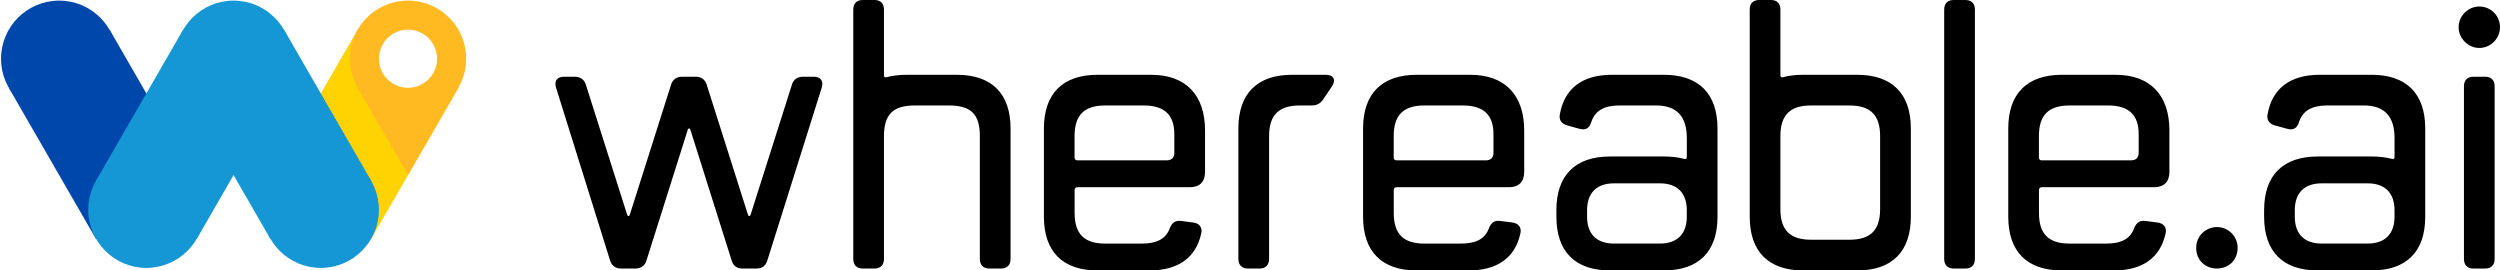
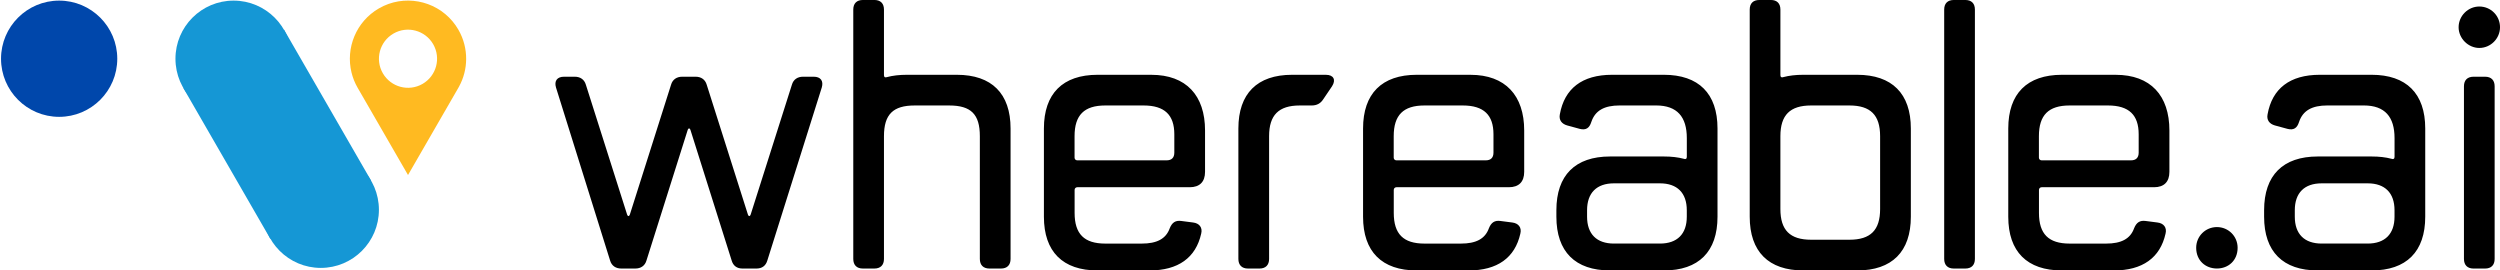
<svg xmlns="http://www.w3.org/2000/svg" xmlns:ns1="http://www.inkscape.org/namespaces/inkscape" xmlns:ns2="http://sodipodi.sourceforge.net/DTD/sodipodi-0.dtd" width="165.541mm" height="17.908mm" viewBox="0 0 165.541 17.908" id="svg5" xml:space="preserve" ns1:version="1.2 (dc2aedaf03, 2022-05-15)" ns2:docname="logo_240731.svg" ns1:export-filename="logo3.svg" ns1:export-xdpi="96" ns1:export-ydpi="96">
  <defs id="defs2" />
  <g ns1:label="Layer 1" ns1:groupmode="layer" id="layer1" transform="translate(-18.631,-95.442)">
    <g id="g649" transform="translate(-10.583,-24.871)">
      <g aria-label="W.whereable.ai" id="text279-6-0" style="font-size:25.4px;stroke-width:0.265" />
      <path id="path509" style="font-weight:500;font-size:25.4px;font-family:'Nexium Round';-inkscape-font-specification:'Nexium Round Medium';stroke-width:0;stroke-dasharray:none" ns2:type="inkscape:offset" ns1:radius="0" ns1:original="M 86.349609 120.3125 C 85.943209 120.3125 85.714844 120.54087 85.714844 120.94727 L 85.714844 137.45703 C 85.714844 137.86343 85.943209 138.09375 86.349609 138.09375 L 87.111328 138.09375 C 87.517728 138.09375 87.746094 137.86343 87.746094 137.45703 L 87.746094 129.33008 C 87.746094 127.88228 88.354944 127.29687 89.777344 127.29688 L 92.064453 127.29688 C 93.512253 127.29688 94.095703 127.88228 94.095703 129.33008 L 94.095703 137.45703 C 94.095703 137.86343 94.324069 138.09375 94.730469 138.09375 L 95.494141 138.09375 C 95.900541 138.09375 96.128906 137.86343 96.128906 137.45703 L 96.128906 128.82227 C 96.128906 126.51087 94.883666 125.26564 92.572266 125.26562 L 89.269531 125.26562 C 88.761531 125.26562 88.330219 125.31642 87.949219 125.41797 C 87.822219 125.46877 87.746094 125.41802 87.746094 125.29102 L 87.746094 120.94727 C 87.746094 120.54087 87.517728 120.3125 87.111328 120.3125 L 86.349609 120.3125 z M 145.70898 120.3125 C 145.30258 120.3125 145.07422 120.54087 145.07422 120.94727 L 145.07422 134.66406 C 145.07422 136.97546 146.31946 138.2207 148.63086 138.2207 L 152.18555 138.2207 C 154.49695 138.2207 155.74219 136.97546 155.74219 134.66406 L 155.74219 128.82227 C 155.74219 126.51087 154.49695 125.26563 152.18555 125.26562 L 148.63086 125.26562 C 148.12286 125.26562 147.68959 125.31642 147.30859 125.41797 C 147.18159 125.46877 147.10547 125.41802 147.10547 125.29102 L 147.10547 120.94727 C 147.10547 120.54087 146.8771 120.3125 146.4707 120.3125 L 145.70898 120.3125 z M 158.58594 120.3125 C 158.17954 120.3125 157.95117 120.54087 157.95117 120.94727 L 157.95117 137.45703 C 157.95117 137.86343 158.17954 138.09375 158.58594 138.09375 L 159.34961 138.09375 C 159.75601 138.09375 159.98438 137.86343 159.98438 137.45703 L 159.98438 120.94727 C 159.98438 120.54087 159.75601 120.3125 159.34961 120.3125 L 158.58594 120.3125 z M 193.38477 120.74414 C 192.64817 120.74414 192.01367 121.35519 192.01367 122.11719 C 192.01367 122.85379 192.64817 123.48828 193.38477 123.48828 C 194.14677 123.48828 194.75586 122.85379 194.75586 122.11719 C 194.75586 121.35519 194.14677 120.74414 193.38477 120.74414 z M 101.89453 125.26562 C 99.583128 125.26562 98.337891 126.51087 98.337891 128.82227 L 98.337891 134.66406 C 98.337891 136.97546 99.583128 138.2207 101.89453 138.2207 L 105.32227 138.2207 C 107.22727 138.2207 108.39635 137.38145 108.75195 135.78125 C 108.85355 135.37485 108.62515 135.09572 108.21875 135.04492 L 107.43164 134.94336 C 107.05064 134.89256 106.82232 135.04478 106.66992 135.42578 C 106.41592 136.13698 105.80505 136.44141 104.81445 136.44141 L 102.40234 136.44141 C 101.00534 136.44141 100.36914 135.80716 100.36914 134.41016 L 100.36914 132.88672 C 100.36914 132.78512 100.44524 132.70898 100.54688 132.70898 L 107.99023 132.70898 C 108.65063 132.70898 109.00586 132.35181 109.00586 131.69141 L 109.00586 128.94922 C 109.00586 126.63782 107.76062 125.26563 105.44922 125.26562 L 101.89453 125.26562 z M 114.77148 125.26562 C 112.46008 125.26562 111.21484 126.51087 111.21484 128.82227 L 111.21484 137.45703 C 111.21484 137.86343 111.44516 138.09375 111.85156 138.09375 L 112.61328 138.09375 C 113.01968 138.09375 113.24805 137.86343 113.24805 137.45703 L 113.24805 129.33008 C 113.24805 127.93308 113.8823 127.29687 115.2793 127.29688 L 116.06641 127.29688 C 116.39661 127.29688 116.65228 127.17004 116.83008 126.89062 L 117.41406 126.02734 C 117.69346 125.59554 117.51581 125.26564 117.00781 125.26562 L 114.77148 125.26562 z M 123.02734 125.26562 C 120.71594 125.26562 119.4707 126.51087 119.4707 128.82227 L 119.4707 134.66406 C 119.4707 136.97546 120.71594 138.2207 123.02734 138.2207 L 126.45508 138.2207 C 128.36008 138.2207 129.52917 137.38145 129.88477 135.78125 C 129.98637 135.37485 129.75796 135.09572 129.35156 135.04492 L 128.56445 134.94336 C 128.18345 134.89256 127.95513 135.04478 127.80273 135.42578 C 127.54873 136.13698 126.93787 136.44141 125.94727 136.44141 L 123.53516 136.44141 C 122.13816 136.44141 121.50195 135.80716 121.50195 134.41016 L 121.50195 132.88672 C 121.50195 132.78512 121.57805 132.70898 121.67969 132.70898 L 129.12305 132.70898 C 129.78345 132.70898 130.13867 132.35181 130.13867 131.69141 L 130.13867 128.94922 C 130.13867 126.63782 128.89343 125.26563 126.58203 125.26562 L 123.02734 125.26562 z M 135.95508 125.26562 C 133.97388 125.26562 132.8048 126.18101 132.5 127.88281 C 132.4238 128.26381 132.62878 128.51754 132.98438 128.61914 L 133.82227 128.84766 C 134.22867 128.94926 134.45698 128.79706 134.58398 128.39062 C 134.83798 127.62862 135.44689 127.29686 136.46289 127.29688 L 138.87695 127.29688 C 140.27395 127.29688 140.9082 128.06003 140.9082 129.45703 L 140.9082 130.70117 C 140.9082 130.82817 140.8321 130.87894 140.70508 130.82812 C 140.32408 130.72654 139.89277 130.67578 139.38477 130.67578 L 135.82812 130.67578 C 133.51674 130.67578 132.27148 131.92102 132.27148 134.23242 L 132.27148 134.66406 C 132.27148 136.97546 133.51673 138.2207 135.82812 138.2207 L 139.38477 138.2207 C 141.69617 138.2207 142.93945 136.97546 142.93945 134.66406 L 142.93945 128.82227 C 142.93945 126.51087 141.69617 125.26564 139.38477 125.26562 L 135.95508 125.26562 z M 165.75 125.26562 C 163.4386 125.26562 162.19336 126.51087 162.19336 128.82227 L 162.19336 134.66406 C 162.19336 136.97546 163.4386 138.2207 165.75 138.2207 L 169.17773 138.2207 C 171.08273 138.2207 172.25182 137.38145 172.60742 135.78125 C 172.70902 135.37485 172.48062 135.09572 172.07422 135.04492 L 171.28711 134.94336 C 170.90611 134.89256 170.67779 135.04478 170.52539 135.42578 C 170.27139 136.13698 169.66052 136.44141 168.66992 136.44141 L 166.25781 136.44141 C 164.86081 136.44141 164.22461 135.80716 164.22461 134.41016 L 164.22461 132.88672 C 164.22461 132.78512 164.30271 132.70898 164.4043 132.70898 L 171.8457 132.70898 C 172.5061 132.70898 172.86133 132.35181 172.86133 131.69141 L 172.86133 128.94922 C 172.86133 126.63782 171.61609 125.26563 169.30469 125.26562 L 165.75 125.26562 z M 182.81836 125.26562 C 180.83716 125.26562 179.66808 126.18101 179.36328 127.88281 C 179.28708 128.26381 179.4901 128.51754 179.8457 128.61914 L 180.68555 128.84766 C 181.09195 128.94926 181.32027 128.79706 181.44727 128.39062 C 181.70127 127.62862 182.31017 127.29686 183.32617 127.29688 L 185.74023 127.29688 C 187.13723 127.29688 187.77148 128.06003 187.77148 129.45703 L 187.77148 130.70117 C 187.77148 130.82817 187.69538 130.87894 187.56836 130.82812 C 187.18736 130.72654 186.75605 130.67578 186.24805 130.67578 L 182.69141 130.67578 C 180.38001 130.67578 179.13477 131.92102 179.13477 134.23242 L 179.13477 134.66406 C 179.13477 136.97546 180.38001 138.2207 182.69141 138.2207 L 186.24805 138.2207 C 188.55945 138.2207 189.80273 136.97546 189.80273 134.66406 L 189.80273 128.82227 C 189.80273 126.51087 188.55945 125.26564 186.24805 125.26562 L 182.81836 125.26562 z M 66.5625 125.39258 C 66.1053 125.39258 65.902297 125.67172 66.029297 126.10352 L 69.611328 137.55859 C 69.712928 137.91419 69.992056 138.09375 70.347656 138.09375 L 71.287109 138.09375 C 71.642709 138.09375 71.921837 137.91419 72.023438 137.55859 L 74.742188 128.94922 C 74.792987 128.77142 74.894514 128.77142 74.945312 128.94922 L 77.662109 137.55859 C 77.763709 137.91419 78.017447 138.09375 78.373047 138.09375 L 79.3125 138.09375 C 79.6681 138.09375 79.923791 137.91419 80.025391 137.55859 L 83.630859 126.10352 C 83.757859 125.67172 83.554859 125.39258 83.097656 125.39258 L 82.386719 125.39258 C 82.031119 125.39258 81.751991 125.57018 81.650391 125.92578 L 78.931641 134.48633 C 78.880841 134.66413 78.779316 134.66413 78.728516 134.48633 L 76.011719 125.92578 C 75.910119 125.57018 75.630991 125.39258 75.275391 125.39258 L 74.386719 125.39258 C 74.031119 125.39258 73.750038 125.57018 73.648438 125.92578 L 70.931641 134.48633 C 70.880841 134.66413 70.779316 134.66413 70.728516 134.48633 L 68.009766 125.92578 C 67.908166 125.57018 67.629036 125.39258 67.273438 125.39258 L 66.5625 125.39258 z M 193.00391 125.39258 C 192.59751 125.39258 192.36914 125.62094 192.36914 126.02734 L 192.36914 137.45703 C 192.36914 137.86343 192.59751 138.09375 193.00391 138.09375 L 193.76562 138.09375 C 194.17202 138.09375 194.40039 137.86343 194.40039 137.45703 L 194.40039 126.02734 C 194.40039 125.62094 194.17202 125.39258 193.76562 125.39258 L 193.00391 125.39258 z M 102.40234 127.29688 L 104.94141 127.29688 C 106.33841 127.29688 106.97461 127.93314 106.97461 129.20312 L 106.97461 130.42188 C 106.97461 130.75206 106.797 130.92969 106.4668 130.92969 L 100.54688 130.92969 C 100.44527 130.92969 100.36914 130.85359 100.36914 130.75195 L 100.36914 129.33008 C 100.36914 127.93308 101.00534 127.29687 102.40234 127.29688 z M 123.53516 127.29688 L 126.07422 127.29688 C 127.47122 127.29688 128.10742 127.93314 128.10742 129.20312 L 128.10742 130.42188 C 128.10742 130.75206 127.92981 130.92969 127.59961 130.92969 L 121.67969 130.92969 C 121.57809 130.92969 121.50195 130.85359 121.50195 130.75195 L 121.50195 129.33008 C 121.50195 127.93308 122.13816 127.29687 123.53516 127.29688 z M 149.13867 127.29688 L 151.67773 127.29688 C 153.07473 127.29688 153.70898 127.93308 153.70898 129.33008 L 153.70898 134.15625 C 153.70898 135.55325 153.07473 136.1875 151.67773 136.1875 L 149.13867 136.1875 C 147.74167 136.1875 147.10547 135.55325 147.10547 134.15625 L 147.10547 129.33008 C 147.10547 127.93308 147.74167 127.29687 149.13867 127.29688 z M 166.25781 127.29688 L 168.79688 127.29688 C 170.19386 127.29688 170.83008 127.93314 170.83008 129.20312 L 170.83008 130.42188 C 170.83008 130.75206 170.65247 130.92969 170.32227 130.92969 L 164.4043 130.92969 C 164.3027 130.92969 164.22461 130.85359 164.22461 130.75195 L 164.22461 129.33008 C 164.22461 127.93308 164.86081 127.29687 166.25781 127.29688 z M 136.08203 132.45312 L 139.13086 132.45312 C 140.27386 132.45312 140.9082 133.08942 140.9082 134.23242 L 140.9082 134.66406 C 140.9082 135.80706 140.27386 136.44141 139.13086 136.44141 L 136.08203 136.44141 C 134.93903 136.44141 134.30469 135.80706 134.30469 134.66406 L 134.30469 134.23242 C 134.30469 133.08942 134.93903 132.45312 136.08203 132.45312 z M 182.94531 132.45312 L 185.99414 132.45312 C 187.13714 132.45312 187.77148 133.08942 187.77148 134.23242 L 187.77148 134.66406 C 187.77148 135.80706 187.13714 136.44141 185.99414 136.44141 L 182.94531 136.44141 C 181.80231 136.44141 181.16797 135.80706 181.16797 134.66406 L 181.16797 134.23242 C 181.16797 133.08942 181.80231 132.45312 182.94531 132.45312 z M 176.01172 135.34961 C 175.24972 135.34961 174.63867 135.9587 174.63867 136.7207 C 174.63867 137.5589 175.24972 138.09375 176.01172 138.09375 C 176.77372 138.09375 177.38281 137.5589 177.38281 136.7207 C 177.38281 135.9587 176.77372 135.34961 176.01172 135.34961 z " d="m 86.35,120.312 c -0.406,0 -0.635,0.228 -0.635,0.635 v 16.51 c 0,0.406 0.228,0.637 0.635,0.637 h 0.762 c 0.406,0 0.635,-0.23 0.635,-0.637 v -8.127 c 0,-1.448 0.609,-2.033 2.031,-2.033 h 2.287 c 1.448,0 2.031,0.585 2.031,2.033 v 8.127 c 0,0.406 0.228,0.637 0.635,0.637 h 0.764 c 0.406,0 0.635,-0.23 0.635,-0.637 v -8.635 c 0,-2.311 -1.245,-3.557 -3.557,-3.557 h -3.303 c -0.508,0 -0.939,0.051 -1.32,0.152 -0.127,0.051 -0.203,5e-5 -0.203,-0.127 v -4.344 c 0,-0.406 -0.228,-0.635 -0.635,-0.635 z m 59.359,0 c -0.406,0 -0.635,0.228 -0.635,0.635 v 13.717 c 0,2.311 1.245,3.557 3.557,3.557 h 3.555 c 2.311,0 3.557,-1.245 3.557,-3.557 v -5.842 c 0,-2.311 -1.245,-3.557 -3.557,-3.557 h -3.555 c -0.508,0 -0.941,0.051 -1.322,0.152 -0.127,0.051 -0.203,5e-5 -0.203,-0.127 v -4.344 c 0,-0.406 -0.228,-0.635 -0.635,-0.635 z m 12.877,0 c -0.406,0 -0.635,0.228 -0.635,0.635 v 16.51 c 0,0.406 0.228,0.637 0.635,0.637 h 0.764 c 0.406,0 0.635,-0.23 0.635,-0.637 v -16.51 c 0,-0.406 -0.228,-0.635 -0.635,-0.635 z m 34.799,0.432 c -0.737,0 -1.371,0.611 -1.371,1.373 0,0.737 0.634,1.371 1.371,1.371 0.762,0 1.371,-0.634 1.371,-1.371 0,-0.762 -0.609,-1.373 -1.371,-1.373 z m -91.49,4.521 c -2.311,0 -3.557,1.245 -3.557,3.557 v 5.842 c 0,2.311 1.245,3.557 3.557,3.557 h 3.428 c 1.905,0 3.074,-0.839 3.43,-2.439 0.102,-0.406 -0.127,-0.686 -0.533,-0.736 l -0.787,-0.102 c -0.381,-0.051 -0.609,0.101 -0.762,0.482 -0.254,0.711 -0.865,1.016 -1.855,1.016 h -2.412 c -1.397,0 -2.033,-0.634 -2.033,-2.031 v -1.523 c 0,-0.102 0.076,-0.178 0.178,-0.178 h 7.443 c 0.66,0 1.016,-0.357 1.016,-1.018 v -2.742 c 0,-2.311 -1.245,-3.684 -3.557,-3.684 z m 12.877,0 c -2.311,0 -3.557,1.245 -3.557,3.557 v 8.635 c 0,0.406 0.23,0.637 0.637,0.637 h 0.762 c 0.406,0 0.635,-0.23 0.635,-0.637 v -8.127 c 0,-1.397 0.634,-2.033 2.031,-2.033 h 0.787 c 0.33,0 0.586,-0.127 0.764,-0.406 l 0.584,-0.863 c 0.279,-0.432 0.102,-0.762 -0.406,-0.762 z m 8.256,0 c -2.311,0 -3.557,1.245 -3.557,3.557 v 5.842 c 0,2.311 1.245,3.557 3.557,3.557 h 3.428 c 1.905,0 3.074,-0.839 3.43,-2.439 0.102,-0.406 -0.127,-0.686 -0.533,-0.736 l -0.787,-0.102 c -0.381,-0.051 -0.609,0.101 -0.762,0.482 -0.254,0.711 -0.865,1.016 -1.855,1.016 h -2.412 c -1.397,0 -2.033,-0.634 -2.033,-2.031 v -1.523 c 0,-0.102 0.076,-0.178 0.178,-0.178 h 7.443 c 0.66,0 1.016,-0.357 1.016,-1.018 v -2.742 c 0,-2.311 -1.245,-3.684 -3.557,-3.684 z m 12.928,0 c -1.981,0 -3.15,0.915 -3.455,2.617 -0.076,0.381 0.129,0.635 0.484,0.736 l 0.838,0.229 c 0.406,0.102 0.635,-0.051 0.762,-0.457 0.254,-0.762 0.863,-1.094 1.879,-1.094 h 2.414 c 1.397,0 2.031,0.763 2.031,2.16 v 1.244 c 0,0.127 -0.076,0.178 -0.203,0.127 -0.381,-0.102 -0.812,-0.152 -1.32,-0.152 h -3.557 c -2.311,0 -3.557,1.245 -3.557,3.557 v 0.432 c 0,2.311 1.245,3.557 3.557,3.557 h 3.557 c 2.311,0 3.555,-1.245 3.555,-3.557 v -5.842 c 0,-2.311 -1.243,-3.557 -3.555,-3.557 z m 29.795,0 c -2.311,0 -3.557,1.245 -3.557,3.557 v 5.842 c 0,2.311 1.245,3.557 3.557,3.557 h 3.428 c 1.905,0 3.074,-0.839 3.43,-2.439 0.102,-0.406 -0.127,-0.686 -0.533,-0.736 l -0.787,-0.102 c -0.381,-0.051 -0.609,0.101 -0.762,0.482 -0.254,0.711 -0.865,1.016 -1.855,1.016 h -2.412 c -1.397,0 -2.033,-0.634 -2.033,-2.031 v -1.523 c 0,-0.102 0.078,-0.178 0.18,-0.178 h 7.441 c 0.66,0 1.016,-0.357 1.016,-1.018 v -2.742 c 0,-2.311 -1.245,-3.684 -3.557,-3.684 z m 17.068,0 c -1.981,0 -3.15,0.915 -3.455,2.617 -0.076,0.381 0.127,0.635 0.482,0.736 l 0.84,0.229 c 0.406,0.102 0.635,-0.051 0.762,-0.457 0.254,-0.762 0.863,-1.094 1.879,-1.094 h 2.414 c 1.397,0 2.031,0.763 2.031,2.16 v 1.244 c 0,0.127 -0.076,0.178 -0.203,0.127 -0.381,-0.102 -0.812,-0.152 -1.32,-0.152 h -3.557 c -2.311,0 -3.557,1.245 -3.557,3.557 v 0.432 c 0,2.311 1.245,3.557 3.557,3.557 h 3.557 c 2.311,0 3.555,-1.245 3.555,-3.557 v -5.842 c 0,-2.311 -1.243,-3.557 -3.555,-3.557 z M 66.562,125.393 c -0.457,0 -0.66,0.279 -0.533,0.711 l 3.582,11.455 c 0.102,0.356 0.381,0.535 0.736,0.535 h 0.939 c 0.356,0 0.635,-0.18 0.736,-0.535 l 2.719,-8.609 c 0.051,-0.178 0.152,-0.178 0.203,0 l 2.717,8.609 c 0.102,0.356 0.355,0.535 0.711,0.535 H 79.312 c 0.356,0 0.611,-0.18 0.713,-0.535 l 3.605,-11.455 c 0.127,-0.432 -0.076,-0.711 -0.533,-0.711 h -0.711 c -0.356,0 -0.635,0.178 -0.736,0.533 l -2.719,8.561 c -0.051,0.178 -0.152,0.178 -0.203,0 l -2.717,-8.561 c -0.102,-0.356 -0.381,-0.533 -0.736,-0.533 h -0.889 c -0.356,0 -0.637,0.178 -0.738,0.533 l -2.717,8.561 c -0.051,0.178 -0.152,0.178 -0.203,0 l -2.719,-8.561 c -0.102,-0.356 -0.381,-0.533 -0.736,-0.533 z m 126.441,0 c -0.406,0 -0.635,0.228 -0.635,0.635 v 11.43 c 0,0.406 0.228,0.637 0.635,0.637 h 0.762 c 0.406,0 0.635,-0.23 0.635,-0.637 v -11.43 c 0,-0.406 -0.228,-0.635 -0.635,-0.635 z m -90.602,1.904 h 2.539 c 1.397,0 2.033,0.636 2.033,1.906 v 1.219 c 0,0.33 -0.178,0.508 -0.508,0.508 h -5.92 c -0.102,0 -0.178,-0.076 -0.178,-0.178 v -1.422 c 0,-1.397 0.636,-2.033 2.033,-2.033 z m 21.133,0 h 2.539 c 1.397,0 2.033,0.636 2.033,1.906 v 1.219 c 0,0.33 -0.178,0.508 -0.508,0.508 h -5.92 c -0.102,0 -0.178,-0.076 -0.178,-0.178 v -1.422 c 0,-1.397 0.636,-2.033 2.033,-2.033 z m 25.604,0 h 2.539 c 1.397,0 2.031,0.636 2.031,2.033 v 4.826 c 0,1.397 -0.634,2.031 -2.031,2.031 h -2.539 c -1.397,0 -2.033,-0.634 -2.033,-2.031 v -4.826 c 0,-1.397 0.636,-2.033 2.033,-2.033 z m 17.119,0 h 2.539 c 1.397,0 2.033,0.636 2.033,1.906 v 1.219 c 0,0.33 -0.178,0.508 -0.508,0.508 h -5.918 c -0.102,0 -0.18,-0.076 -0.18,-0.178 v -1.422 c 0,-1.397 0.636,-2.033 2.033,-2.033 z m -30.176,5.156 h 3.049 c 1.143,0 1.777,0.636 1.777,1.779 v 0.432 c 0,1.143 -0.634,1.777 -1.777,1.777 h -3.049 c -1.143,0 -1.777,-0.634 -1.777,-1.777 v -0.432 c 0,-1.143 0.634,-1.779 1.777,-1.779 z m 46.863,0 h 3.049 c 1.143,0 1.777,0.636 1.777,1.779 v 0.432 c 0,1.143 -0.634,1.777 -1.777,1.777 h -3.049 c -1.143,0 -1.777,-0.634 -1.777,-1.777 v -0.432 c 0,-1.143 0.634,-1.779 1.777,-1.779 z m -6.934,2.896 c -0.762,0 -1.373,0.609 -1.373,1.371 0,0.838 0.611,1.373 1.373,1.373 0.762,0 1.371,-0.535 1.371,-1.373 0,-0.762 -0.609,-1.371 -1.371,-1.371 z" />
      <g transform="matrix(0.077,0,0,0.077,44.681,129.203)" id="rXr1hw9S3MkCi73tO6yRT-4" style="stroke-width:0;stroke-dasharray:none">
        <g id="g40-9" style="stroke-width:0;stroke-dasharray:none">
          <g transform="rotate(30,56.247,209.926)" id="xDg_lIgTQkoqafXFieHvR-7" style="stroke-width:0;stroke-dasharray:none">
-             <path style="opacity:1;fill:#ffd302;fill-rule:nonzero;stroke:#9118b3;stroke-width:0;stroke-linecap:butt;stroke-linejoin:miter;stroke-miterlimit:4;stroke-dasharray:none;stroke-dashoffset:0" transform="translate(-50,-75)" d="M 0,0 H 12.498 C 12.513,12.948 19.238,25.541 31.25,32.476 49.177,42.826 72.126,36.677 82.476,18.75 85.891,12.836 87.509,6.375 87.502,0 h 12.498 v 150 h -100 z" stroke-linecap="round" id="path13-9" />
-           </g>
+             </g>
          <g transform="translate(149.999,-39.951)" id="aXtCco2x1KaprCbZJMFx--2" style="stroke-width:0;stroke-dasharray:none">
            <path style="opacity:1;fill:#ffba21;fill-rule:nonzero;stroke:#59323a;stroke-width:0;stroke-linecap:butt;stroke-linejoin:miter;stroke-miterlimit:4;stroke-dasharray:none;stroke-dashoffset:0" transform="translate(-50.002,-75.002)" d="m 88.298,17.844 c 1.836,2.191 3.509,4.57 4.989,7.129 7.8e-4,0.001 0.002,0.003 0.002,0.004 0.005,0.008 0.01,0.017 0.015,0.025 4.62,8.003 6.775,16.756 6.699,25.379 -0.051,8.012 -2.03,16.115 -6.126,23.603 -0.259,0.475 -0.526,0.947 -0.801,1.414 L 50.003,150.003 C 50,149.998 6.705,75.008 6.701,75.002 4.257,70.769 2.503,66.325 1.404,61.802 -3.702,40.788 5.334,18.057 25.003,6.701 46.334,-5.615 73,-0.409 88.298,17.843 c 1.8e-4,2.2e-4 3.7e-4,4.4e-4 5.5e-4,6.6e-4 z M 28.352,62.502 c 6.9,11.951 22.199,16.051 34.151,9.151 11.951,-6.9 16.051,-22.199 9.151,-34.151 -6.9,-11.951 -22.199,-16.051 -34.151,-9.151 -11.951,6.9 -16.051,22.199 -9.151,34.151 z" stroke-linecap="round" id="path16-3" />
          </g>
          <g transform="matrix(1.194,0,0,1.194,-150.001,-64.951)" id="p0CNW25-oYDiaOw1Wz7Il-4" style="stroke-width:0;stroke-dasharray:none">
            <path style="opacity:1;fill:#0047ab;fill-rule:nonzero;stroke:#0c0747;stroke-width:0;stroke-linecap:butt;stroke-linejoin:miter;stroke-miterlimit:4;stroke-dasharray:none;stroke-dashoffset:0" d="M 0,-41.86 C 23.107,-41.86 41.86,-23.107 41.86,0 41.86,23.107 23.107,41.86 0,41.86 -23.107,41.86 -41.86,23.107 -41.86,0 -41.86,-23.107 -23.107,-41.86 0,-41.86 Z" stroke-linecap="round" id="path19-4" />
          </g>
          <g transform="matrix(0.703,-0.406,0.608,1.054,-112.501,0.001)" id="_aIbgejbmwUHiowV2ej_D-9" style="stroke-width:0;stroke-dasharray:none">
-             <path style="opacity:1;fill:#0047ab;fill-rule:nonzero;stroke:#9118b3;stroke-width:0;stroke-linecap:butt;stroke-linejoin:miter;stroke-miterlimit:4;stroke-dasharray:none;stroke-dashoffset:0" transform="translate(-5e-6)" d="M -61.628,-61.628 H 61.628 V 61.628 H -61.628 Z" stroke-linecap="round" id="path22-7" />
-           </g>
+             </g>
          <g transform="matrix(1.194,0,0,1.194,-75.001,64.953)" id="Mj-q7P2kOdQBeFPLWVNkR-8" style="stroke-width:0;stroke-dasharray:none">
-             <path style="opacity:1;fill:#1597d5;fill-rule:nonzero;stroke:#0c0747;stroke-width:0;stroke-linecap:butt;stroke-linejoin:miter;stroke-miterlimit:4;stroke-dasharray:none;stroke-dashoffset:0" d="M 0,-41.86 C 23.107,-41.86 41.86,-23.107 41.86,0 41.86,23.107 23.107,41.86 0,41.86 -23.107,41.86 -41.86,23.107 -41.86,0 -41.86,-23.107 -23.107,-41.86 0,-41.86 Z" stroke-linecap="round" id="path25-7" />
-           </g>
+             </g>
          <g transform="matrix(0.703,0.406,-0.608,1.054,-37.501,0.001)" id="rxJCXYYD-VeIxERssqMmT-6" style="stroke-width:0;stroke-dasharray:none">
-             <path style="opacity:1;fill:#1597d5;fill-rule:nonzero;stroke:#9118b3;stroke-width:0;stroke-linecap:butt;stroke-linejoin:miter;stroke-miterlimit:4;stroke-dasharray:none;stroke-dashoffset:0" transform="translate(-5e-6)" d="M -61.628,-61.628 H 61.628 V 61.628 H -61.628 Z" stroke-linecap="round" id="path28-9" />
-           </g>
+             </g>
          <g transform="matrix(1.194,0,0,1.194,-0.001,-64.951)" id="hsziqqe5yBLZ4VbFAoYDZ-5" style="stroke-width:0;stroke-dasharray:none">
            <path style="opacity:1;fill:#1597d5;fill-rule:nonzero;stroke:#0c0747;stroke-width:0;stroke-linecap:butt;stroke-linejoin:miter;stroke-miterlimit:4;stroke-dasharray:none;stroke-dashoffset:0" d="M 0,-41.86 C 23.107,-41.86 41.86,-23.107 41.86,0 41.86,23.107 23.107,41.86 0,41.86 -23.107,41.86 -41.86,23.107 -41.86,0 -41.86,-23.107 -23.107,-41.86 0,-41.86 Z" stroke-linecap="round" id="path31-3" />
          </g>
          <g transform="matrix(1.194,0,0,1.194,74.999,64.953)" id="ECFiUSWkb7zJHf-Cc7UOx-0" style="stroke-width:0;stroke-dasharray:none">
            <path style="opacity:1;fill:#1597d5;fill-rule:nonzero;stroke:#0c0747;stroke-width:0;stroke-linecap:butt;stroke-linejoin:miter;stroke-miterlimit:4;stroke-dasharray:none;stroke-dashoffset:0" d="M 0,-41.86 C 23.107,-41.86 41.86,-23.107 41.86,0 41.86,23.107 23.107,41.86 0,41.86 -23.107,41.86 -41.86,23.107 -41.86,0 -41.86,-23.107 -23.107,-41.86 0,-41.86 Z" stroke-linecap="round" id="path34-0" />
          </g>
          <g transform="matrix(0.703,-0.406,0.608,1.054,37.499,0.001)" id="HPXqBnm0s16dMsFAu8trM-7" style="stroke-width:0;stroke-dasharray:none">
            <path style="opacity:1;fill:#1597d5;fill-rule:nonzero;stroke:#9118b3;stroke-width:0;stroke-linecap:butt;stroke-linejoin:miter;stroke-miterlimit:4;stroke-dasharray:none;stroke-dashoffset:0" transform="translate(-5e-6)" d="M -61.628,-61.628 H 61.628 V 61.628 H -61.628 Z" stroke-linecap="round" id="path37-1" />
          </g>
        </g>
      </g>
    </g>
  </g>
</svg>